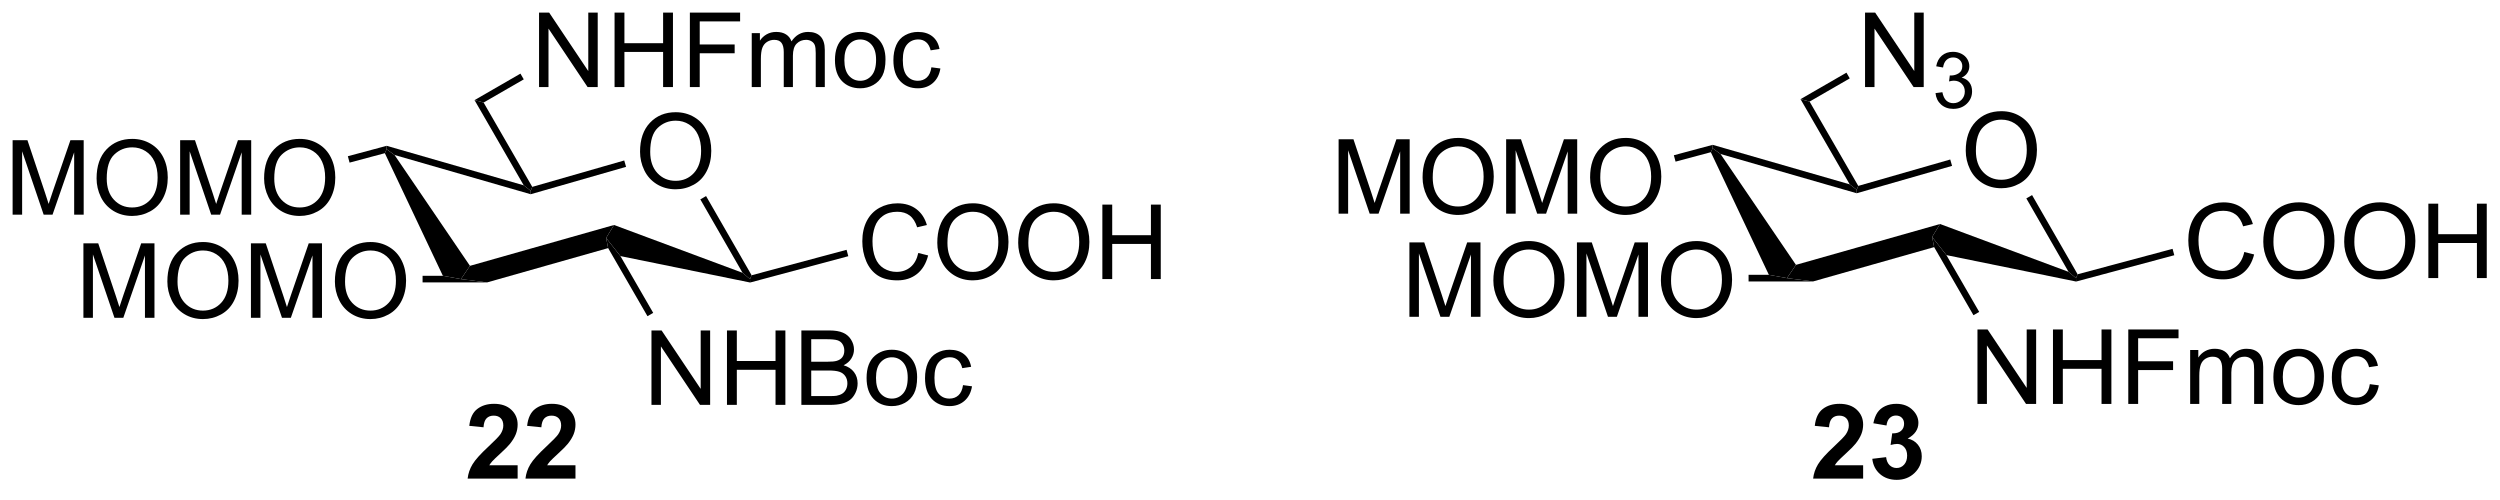
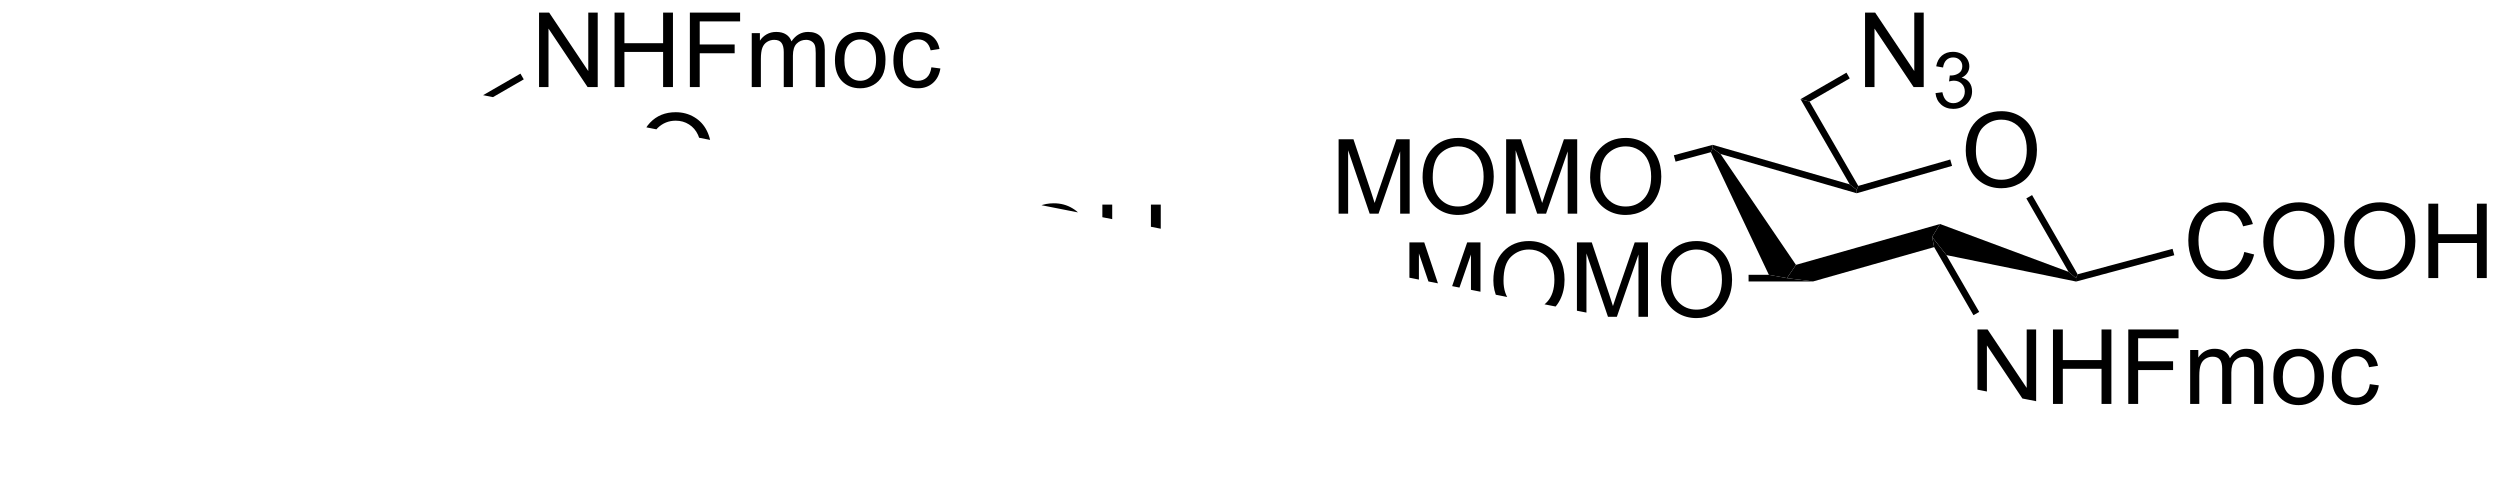
<svg xmlns="http://www.w3.org/2000/svg" stroke-dasharray="none" shape-rendering="auto" font-family="'Dialog'" text-rendering="auto" width="90" fill-opacity="1" color-interpolation="auto" color-rendering="auto" preserveAspectRatio="xMidYMid meet" font-size="12px" viewBox="0 0 90 18" fill="black" stroke="black" image-rendering="auto" stroke-miterlimit="10" stroke-linecap="square" stroke-linejoin="miter" font-style="normal" stroke-width="1" height="18" stroke-dashoffset="0" font-weight="normal" stroke-opacity="1">
  <defs id="genericDefs" />
  <g>
    <defs id="defs1">
      <clipPath clipPathUnits="userSpaceOnUse" id="clipPath1">
-         <path d="M2.152 1.583 L199.914 1.583 L199.914 40.551 L2.152 40.551 L2.152 1.583 Z" />
-       </clipPath>
+         </clipPath>
      <clipPath clipPathUnits="userSpaceOnUse" id="clipPath2">
-         <path d="M3.137 0.311 L3.137 38.196 L195.401 38.196 L195.401 0.311 Z" />
+         <path d="M3.137 0.311 L195.401 38.196 L195.401 0.311 Z" />
      </clipPath>
    </defs>
    <g transform="scale(0.455,0.455) translate(-2.152,-1.583) matrix(1.029,0,0,1.029,-1.075,1.262)">
      <path d="M52.35 11.979 Q52.35 10.552 53.116 9.747 Q53.881 8.94 55.092 8.94 Q55.884 8.94 56.519 9.32 Q57.157 9.698 57.491 10.375 Q57.827 11.052 57.827 11.911 Q57.827 12.784 57.475 13.471 Q57.124 14.159 56.478 14.513 Q55.834 14.867 55.087 14.867 Q54.28 14.867 53.642 14.476 Q53.006 14.083 52.678 13.409 Q52.35 12.732 52.35 11.979 ZM53.131 11.99 Q53.131 13.026 53.686 13.622 Q54.243 14.216 55.084 14.216 Q55.939 14.216 56.491 13.615 Q57.045 13.013 57.045 11.909 Q57.045 11.208 56.809 10.688 Q56.572 10.167 56.116 9.88 Q55.663 9.591 55.095 9.591 Q54.29 9.591 53.709 10.146 Q53.131 10.698 53.131 11.99 Z" stroke="none" clip-path="url(#clipPath2)" />
    </g>
    <g transform="matrix(0.468,0,0,0.468,-1.469,-0.146)">
      <path d="M57.01 15.649 L57.452 15.394 L60.955 21.485 L60.831 21.782 L60.258 21.297 Z" stroke="none" clip-path="url(#clipPath2)" />
    </g>
    <g transform="matrix(0.468,0,0,0.468,-1.469,-0.146)">
      <path d="M60.258 21.297 L60.831 21.782 L60.841 22.044 L50.863 20.011 L49.763 18.616 L50.372 17.618 Z" stroke="none" clip-path="url(#clipPath2)" />
    </g>
    <g transform="matrix(0.468,0,0,0.468,-1.469,-0.146)">
      <path d="M32.742 12.095 L32.881 11.793 L33.488 12.234 L39.289 20.761 L38.596 21.782 L37.206 21.527 Z" stroke="none" clip-path="url(#clipPath2)" />
    </g>
    <g transform="matrix(0.468,0,0,0.468,-1.469,-0.146)">
      <path d="M33.488 12.234 L32.881 11.793 L32.883 11.528 L43.425 14.567 L43.962 14.987 L43.962 15.253 Z" stroke="none" clip-path="url(#clipPath2)" />
    </g>
    <g transform="matrix(0.468,0,0,0.468,-1.469,-0.146)">
      <path d="M51.157 12.656 L51.298 13.146 L43.962 15.253 L43.962 14.987 L44.083 14.687 Z" stroke="none" clip-path="url(#clipPath2)" />
    </g>
    <g transform="matrix(0.468,0,0,0.468,-1.469,-0.146)">
      <path d="M4.109 16.824 L4.109 11.098 L5.25 11.098 L6.607 15.152 Q6.794 15.717 6.88 15.999 Q6.977 15.686 7.185 15.082 L8.555 11.098 L9.576 11.098 L9.576 16.824 L8.844 16.824 L8.844 12.03 L7.18 16.824 L6.497 16.824 L4.841 11.949 L4.841 16.824 L4.109 16.824 ZM10.568 14.035 Q10.568 12.608 11.333 11.803 Q12.099 10.996 13.31 10.996 Q14.102 10.996 14.737 11.376 Q15.375 11.754 15.708 12.431 Q16.044 13.108 16.044 13.967 Q16.044 14.84 15.693 15.527 Q15.341 16.215 14.695 16.569 Q14.052 16.923 13.305 16.923 Q12.498 16.923 11.86 16.533 Q11.224 16.139 10.896 15.465 Q10.568 14.788 10.568 14.035 ZM11.349 14.046 Q11.349 15.082 11.904 15.678 Q12.461 16.272 13.302 16.272 Q14.156 16.272 14.708 15.671 Q15.263 15.069 15.263 13.965 Q15.263 13.264 15.026 12.744 Q14.789 12.223 14.333 11.936 Q13.88 11.647 13.313 11.647 Q12.508 11.647 11.927 12.202 Q11.349 12.754 11.349 14.046 ZM16.996 16.824 L16.996 11.098 L18.137 11.098 L19.494 15.152 Q19.681 15.717 19.767 15.999 Q19.863 15.686 20.072 15.082 L21.442 11.098 L22.462 11.098 L22.462 16.824 L21.73 16.824 L21.73 12.03 L20.067 16.824 L19.384 16.824 L17.728 11.949 L17.728 16.824 L16.996 16.824 ZM23.454 14.035 Q23.454 12.608 24.22 11.803 Q24.986 10.996 26.197 10.996 Q26.988 10.996 27.624 11.376 Q28.262 11.754 28.595 12.431 Q28.931 13.108 28.931 13.967 Q28.931 14.84 28.579 15.527 Q28.228 16.215 27.582 16.569 Q26.939 16.923 26.192 16.923 Q25.384 16.923 24.746 16.533 Q24.111 16.139 23.783 15.465 Q23.454 14.788 23.454 14.035 ZM24.236 14.046 Q24.236 15.082 24.79 15.678 Q25.348 16.272 26.189 16.272 Q27.043 16.272 27.595 15.671 Q28.15 15.069 28.15 13.965 Q28.15 13.264 27.913 12.744 Q27.676 12.223 27.22 11.936 Q26.767 11.647 26.199 11.647 Q25.395 11.647 24.814 12.202 Q24.236 12.754 24.236 14.046 Z" stroke="none" clip-path="url(#clipPath2)" />
    </g>
    <g transform="matrix(0.468,0,0,0.468,-1.469,-0.146)">
      <path d="M32.883 11.528 L32.881 11.793 L32.742 12.095 L30.029 12.822 L29.897 12.329 Z" stroke="none" clip-path="url(#clipPath2)" />
    </g>
    <g transform="matrix(0.468,0,0,0.468,-1.469,-0.146)">
      <path d="M9.555 24.757 L9.555 19.03 L10.695 19.03 L12.052 23.085 Q12.239 23.65 12.325 23.932 Q12.422 23.619 12.63 23.015 L14 19.03 L15.021 19.03 L15.021 24.757 L14.289 24.757 L14.289 19.963 L12.625 24.757 L11.943 24.757 L10.286 19.882 L10.286 24.757 L9.555 24.757 ZM16.013 21.968 Q16.013 20.541 16.779 19.736 Q17.544 18.929 18.755 18.929 Q19.547 18.929 20.182 19.309 Q20.82 19.687 21.154 20.364 Q21.489 21.041 21.489 21.9 Q21.489 22.773 21.138 23.46 Q20.786 24.148 20.14 24.502 Q19.497 24.856 18.75 24.856 Q17.943 24.856 17.305 24.465 Q16.669 24.072 16.341 23.398 Q16.013 22.721 16.013 21.968 ZM16.794 21.979 Q16.794 23.015 17.349 23.611 Q17.906 24.205 18.747 24.205 Q19.601 24.205 20.154 23.604 Q20.708 23.002 20.708 21.898 Q20.708 21.197 20.471 20.676 Q20.234 20.155 19.779 19.869 Q19.325 19.58 18.758 19.58 Q17.953 19.58 17.372 20.135 Q16.794 20.687 16.794 21.979 ZM22.441 24.757 L22.441 19.03 L23.582 19.03 L24.939 23.085 Q25.126 23.65 25.212 23.932 Q25.308 23.619 25.517 23.015 L26.887 19.03 L27.907 19.03 L27.907 24.757 L27.176 24.757 L27.176 19.963 L25.512 24.757 L24.829 24.757 L23.173 19.882 L23.173 24.757 L22.441 24.757 ZM28.9 21.968 Q28.9 20.541 29.665 19.736 Q30.431 18.929 31.642 18.929 Q32.434 18.929 33.069 19.309 Q33.707 19.687 34.04 20.364 Q34.376 21.041 34.376 21.9 Q34.376 22.773 34.025 23.46 Q33.673 24.148 33.027 24.502 Q32.384 24.856 31.637 24.856 Q30.829 24.856 30.191 24.465 Q29.556 24.072 29.228 23.398 Q28.9 22.721 28.9 21.968 ZM29.681 21.979 Q29.681 23.015 30.235 23.611 Q30.793 24.205 31.634 24.205 Q32.488 24.205 33.04 23.604 Q33.595 23.002 33.595 21.898 Q33.595 21.197 33.358 20.676 Q33.121 20.155 32.665 19.869 Q32.212 19.58 31.644 19.58 Q30.84 19.58 30.259 20.135 Q29.681 20.687 29.681 21.979 Z" stroke="none" clip-path="url(#clipPath2)" />
    </g>
    <g transform="matrix(0.468,0,0,0.468,-1.469,-0.146)">
      <path d="M35.645 22.037 L35.645 21.527 L37.206 21.527 L38.596 21.782 L40.606 22.037 Z" stroke="none" clip-path="url(#clipPath2)" />
    </g>
    <g transform="matrix(0.468,0,0,0.468,-1.469,-0.146)">
      <path d="M53.252 31.457 L53.252 25.731 L54.031 25.731 L57.038 30.226 L57.038 25.731 L57.765 25.731 L57.765 31.457 L56.986 31.457 L53.978 26.957 L53.978 31.457 L53.252 31.457 ZM59.06 31.457 L59.06 25.731 L59.818 25.731 L59.818 28.082 L62.795 28.082 L62.795 25.731 L63.553 25.731 L63.553 31.457 L62.795 31.457 L62.795 28.757 L59.818 28.757 L59.818 31.457 L59.06 31.457 ZM64.783 31.457 L64.783 25.731 L66.932 25.731 Q67.588 25.731 67.984 25.905 Q68.382 26.077 68.606 26.439 Q68.83 26.801 68.83 27.194 Q68.83 27.562 68.629 27.887 Q68.432 28.21 68.031 28.41 Q68.549 28.562 68.827 28.929 Q69.109 29.296 69.109 29.796 Q69.109 30.2 68.937 30.546 Q68.767 30.89 68.517 31.077 Q68.267 31.265 67.89 31.361 Q67.515 31.457 66.968 31.457 L64.783 31.457 ZM65.541 28.137 L66.781 28.137 Q67.283 28.137 67.502 28.069 Q67.791 27.983 67.937 27.785 Q68.085 27.585 68.085 27.285 Q68.085 26.999 67.947 26.783 Q67.812 26.567 67.557 26.486 Q67.304 26.405 66.687 26.405 L65.541 26.405 L65.541 28.137 ZM65.541 30.78 L66.968 30.78 Q67.335 30.78 67.484 30.754 Q67.744 30.707 67.918 30.598 Q68.096 30.489 68.208 30.28 Q68.322 30.069 68.322 29.796 Q68.322 29.476 68.158 29.241 Q67.994 29.004 67.702 28.908 Q67.413 28.812 66.867 28.812 L65.541 28.812 L65.541 30.78 ZM69.799 29.382 Q69.799 28.231 70.439 27.676 Q70.976 27.215 71.744 27.215 Q72.601 27.215 73.142 27.775 Q73.687 28.335 73.687 29.325 Q73.687 30.124 73.445 30.585 Q73.205 31.043 72.747 31.299 Q72.288 31.551 71.744 31.551 Q70.874 31.551 70.335 30.994 Q69.799 30.434 69.799 29.382 ZM70.523 29.382 Q70.523 30.179 70.869 30.577 Q71.218 30.973 71.744 30.973 Q72.267 30.973 72.614 30.575 Q72.963 30.176 72.963 29.358 Q72.963 28.59 72.614 28.194 Q72.265 27.796 71.744 27.796 Q71.218 27.796 70.869 28.192 Q70.523 28.585 70.523 29.382 ZM77.217 29.937 L77.909 30.028 Q77.795 30.741 77.329 31.148 Q76.863 31.551 76.183 31.551 Q75.331 31.551 74.813 30.994 Q74.295 30.437 74.295 29.398 Q74.295 28.726 74.516 28.223 Q74.74 27.718 75.196 27.468 Q75.652 27.215 76.186 27.215 Q76.863 27.215 77.292 27.556 Q77.722 27.898 77.842 28.528 L77.159 28.632 Q77.061 28.215 76.813 28.004 Q76.566 27.793 76.214 27.793 Q75.683 27.793 75.35 28.174 Q75.019 28.554 75.019 29.379 Q75.019 30.215 75.339 30.595 Q75.659 30.973 76.175 30.973 Q76.589 30.973 76.865 30.72 Q77.144 30.465 77.217 29.937 Z" stroke="none" clip-path="url(#clipPath2)" />
    </g>
    <g transform="matrix(0.468,0,0,0.468,-1.469,-0.146)">
      <path d="M53.385 24.379 L52.944 24.634 L49.919 19.396 L49.763 18.616 L50.863 20.011 Z" stroke="none" clip-path="url(#clipPath2)" />
    </g>
    <g transform="matrix(0.468,0,0,0.468,-1.469,-0.146)">
      <path d="M73.776 19.771 L74.534 19.961 Q74.297 20.896 73.677 21.388 Q73.057 21.878 72.164 21.878 Q71.237 21.878 70.656 21.5 Q70.078 21.122 69.773 20.409 Q69.471 19.693 69.471 18.872 Q69.471 17.976 69.812 17.312 Q70.156 16.646 70.786 16.299 Q71.417 15.953 72.174 15.953 Q73.034 15.953 73.62 16.39 Q74.206 16.828 74.438 17.622 L73.69 17.797 Q73.492 17.172 73.112 16.888 Q72.734 16.601 72.159 16.601 Q71.5 16.601 71.055 16.919 Q70.612 17.234 70.432 17.768 Q70.253 18.302 70.253 18.867 Q70.253 19.599 70.466 20.143 Q70.68 20.687 71.128 20.958 Q71.578 21.226 72.102 21.226 Q72.737 21.226 73.177 20.859 Q73.62 20.492 73.776 19.771 ZM75.238 18.989 Q75.238 17.562 76.004 16.758 Q76.769 15.95 77.981 15.95 Q78.772 15.95 79.407 16.331 Q80.046 16.708 80.379 17.385 Q80.715 18.062 80.715 18.922 Q80.715 19.794 80.363 20.482 Q80.012 21.169 79.366 21.523 Q78.723 21.878 77.975 21.878 Q77.168 21.878 76.53 21.487 Q75.894 21.094 75.566 20.419 Q75.238 19.742 75.238 18.989 ZM76.019 19 Q76.019 20.036 76.574 20.633 Q77.132 21.226 77.973 21.226 Q78.827 21.226 79.379 20.625 Q79.934 20.023 79.934 18.919 Q79.934 18.219 79.697 17.698 Q79.46 17.177 79.004 16.89 Q78.551 16.601 77.983 16.601 Q77.178 16.601 76.598 17.156 Q76.019 17.708 76.019 19 ZM81.461 18.989 Q81.461 17.562 82.227 16.758 Q82.992 15.95 84.203 15.95 Q84.995 15.95 85.63 16.331 Q86.268 16.708 86.602 17.385 Q86.938 18.062 86.938 18.922 Q86.938 19.794 86.586 20.482 Q86.234 21.169 85.588 21.523 Q84.945 21.878 84.198 21.878 Q83.391 21.878 82.753 21.487 Q82.117 21.094 81.789 20.419 Q81.461 19.742 81.461 18.989 ZM82.242 19 Q82.242 20.036 82.797 20.633 Q83.354 21.226 84.195 21.226 Q85.049 21.226 85.602 20.625 Q86.156 20.023 86.156 18.919 Q86.156 18.219 85.919 17.698 Q85.682 17.177 85.227 16.89 Q84.773 16.601 84.206 16.601 Q83.401 16.601 82.82 17.156 Q82.242 17.708 82.242 19 ZM87.936 21.779 L87.936 16.052 L88.694 16.052 L88.694 18.404 L91.671 18.404 L91.671 16.052 L92.428 16.052 L92.428 21.779 L91.671 21.779 L91.671 19.078 L88.694 19.078 L88.694 21.779 L87.936 21.779 Z" stroke="none" clip-path="url(#clipPath2)" />
    </g>
    <g transform="matrix(0.468,0,0,0.468,-1.469,-0.146)">
      <path d="M60.841 22.044 L60.831 21.782 L60.955 21.485 L68.26 19.528 L68.392 20.02 Z" stroke="none" clip-path="url(#clipPath2)" />
    </g>
    <g transform="matrix(0.468,0,0,0.468,-1.469,-0.146)">
      <path d="M50.372 17.618 L49.763 18.616 L49.919 19.396 L40.606 22.037 L38.596 21.782 L39.289 20.761 Z" stroke="none" clip-path="url(#clipPath2)" />
    </g>
    <g transform="matrix(0.468,0,0,0.468,-1.469,-0.146)">
      <path d="M44.083 14.687 L43.962 14.987 L43.425 14.567 L39.641 8.014 L40.338 8.2 Z" stroke="none" clip-path="url(#clipPath2)" />
    </g>
    <g transform="matrix(0.468,0,0,0.468,-1.469,-0.146)">
      <path d="M44.604 7.01 L44.604 1.283 L45.383 1.283 L48.391 5.778 L48.391 1.283 L49.117 1.283 L49.117 7.01 L48.339 7.01 L45.331 2.51 L45.331 7.01 L44.604 7.01 ZM50.413 7.01 L50.413 1.283 L51.171 1.283 L51.171 3.635 L54.147 3.635 L54.147 1.283 L54.905 1.283 L54.905 7.01 L54.147 7.01 L54.147 4.309 L51.171 4.309 L51.171 7.01 L50.413 7.01 ZM56.206 7.01 L56.206 1.283 L60.07 1.283 L60.07 1.958 L56.964 1.958 L56.964 3.731 L59.651 3.731 L59.651 4.408 L56.964 4.408 L56.964 7.01 L56.206 7.01 ZM60.965 7.01 L60.965 2.862 L61.593 2.862 L61.593 3.442 Q61.788 3.138 62.111 2.953 Q62.436 2.768 62.85 2.768 Q63.311 2.768 63.606 2.961 Q63.903 3.151 64.022 3.494 Q64.514 2.768 65.303 2.768 Q65.921 2.768 66.251 3.109 Q66.585 3.45 66.585 4.161 L66.585 7.01 L65.887 7.01 L65.887 4.395 Q65.887 3.974 65.817 3.789 Q65.749 3.604 65.569 3.492 Q65.389 3.377 65.147 3.377 Q64.71 3.377 64.421 3.669 Q64.132 3.958 64.132 4.598 L64.132 7.01 L63.428 7.01 L63.428 4.315 Q63.428 3.846 63.257 3.612 Q63.085 3.377 62.694 3.377 Q62.397 3.377 62.145 3.533 Q61.895 3.69 61.78 3.992 Q61.668 4.291 61.668 4.856 L61.668 7.01 L60.965 7.01 ZM67.366 4.934 Q67.366 3.783 68.007 3.229 Q68.543 2.768 69.311 2.768 Q70.168 2.768 70.71 3.328 Q71.254 3.888 71.254 4.877 Q71.254 5.677 71.012 6.138 Q70.772 6.596 70.314 6.851 Q69.856 7.104 69.311 7.104 Q68.442 7.104 67.903 6.546 Q67.366 5.987 67.366 4.934 ZM68.09 4.934 Q68.09 5.731 68.436 6.13 Q68.785 6.526 69.311 6.526 Q69.835 6.526 70.181 6.127 Q70.53 5.729 70.53 4.911 Q70.53 4.143 70.181 3.747 Q69.832 3.349 69.311 3.349 Q68.785 3.349 68.436 3.744 Q68.09 4.138 68.09 4.934 ZM74.784 5.489 L75.477 5.58 Q75.362 6.294 74.896 6.7 Q74.43 7.104 73.75 7.104 Q72.899 7.104 72.38 6.546 Q71.862 5.989 71.862 4.95 Q71.862 4.278 72.083 3.776 Q72.307 3.27 72.763 3.02 Q73.219 2.768 73.753 2.768 Q74.43 2.768 74.859 3.109 Q75.289 3.45 75.409 4.08 L74.727 4.184 Q74.628 3.768 74.38 3.557 Q74.133 3.346 73.781 3.346 Q73.25 3.346 72.917 3.726 Q72.586 4.106 72.586 4.932 Q72.586 5.768 72.906 6.148 Q73.227 6.526 73.742 6.526 Q74.156 6.526 74.432 6.273 Q74.711 6.018 74.784 5.489 Z" stroke="none" clip-path="url(#clipPath2)" />
    </g>
    <g transform="matrix(0.468,0,0,0.468,-1.469,-0.146)">
      <path d="M40.338 8.2 L39.641 8.014 L43.173 5.975 L43.428 6.417 Z" stroke="none" clip-path="url(#clipPath2)" />
    </g>
    <g transform="matrix(0.468,0,0,0.468,-1.469,-0.146)">
      <path d="M42.957 36.104 L42.957 37.125 L39.111 37.125 Q39.173 36.547 39.486 36.029 Q39.798 35.51 40.72 34.656 Q41.462 33.964 41.629 33.719 Q41.855 33.378 41.855 33.047 Q41.855 32.68 41.657 32.482 Q41.462 32.284 41.113 32.284 Q40.769 32.284 40.566 32.492 Q40.363 32.698 40.332 33.18 L39.238 33.07 Q39.337 32.164 39.853 31.771 Q40.368 31.375 41.142 31.375 Q41.988 31.375 42.472 31.833 Q42.957 32.289 42.957 32.969 Q42.957 33.354 42.819 33.706 Q42.681 34.055 42.379 34.438 Q42.181 34.69 41.66 35.167 Q41.142 35.643 41.001 35.8 Q40.863 35.956 40.777 36.104 L42.957 36.104 ZM47.406 36.104 L47.406 37.125 L43.56 37.125 Q43.622 36.547 43.935 36.029 Q44.247 35.51 45.169 34.656 Q45.911 33.964 46.078 33.719 Q46.304 33.378 46.304 33.047 Q46.304 32.68 46.107 32.482 Q45.911 32.284 45.562 32.284 Q45.219 32.284 45.016 32.492 Q44.812 32.698 44.781 33.18 L43.687 33.07 Q43.786 32.164 44.302 31.771 Q44.818 31.375 45.591 31.375 Q46.437 31.375 46.922 31.833 Q47.406 32.289 47.406 32.969 Q47.406 33.354 47.268 33.706 Q47.13 34.055 46.828 34.438 Q46.63 34.69 46.109 35.167 Q45.591 35.643 45.45 35.8 Q45.312 35.956 45.226 36.104 L47.406 36.104 Z" stroke="none" clip-path="url(#clipPath2)" />
    </g>
    <g transform="matrix(0.468,0,0,0.468,-1.469,-0.146)">
      <path d="M154.35 11.904 Q154.35 10.477 155.116 9.672 Q155.881 8.865 157.092 8.865 Q157.884 8.865 158.519 9.245 Q159.157 9.623 159.491 10.3 Q159.827 10.977 159.827 11.836 Q159.827 12.709 159.475 13.396 Q159.124 14.084 158.478 14.438 Q157.834 14.792 157.087 14.792 Q156.28 14.792 155.642 14.402 Q155.006 14.008 154.678 13.334 Q154.35 12.657 154.35 11.904 ZM155.131 11.915 Q155.131 12.951 155.686 13.547 Q156.243 14.141 157.084 14.141 Q157.939 14.141 158.491 13.54 Q159.045 12.938 159.045 11.834 Q159.045 11.133 158.809 10.613 Q158.571 10.092 158.116 9.805 Q157.663 9.516 157.095 9.516 Q156.29 9.516 155.709 10.071 Q155.131 10.623 155.131 11.915 Z" stroke="none" clip-path="url(#clipPath2)" />
    </g>
    <g transform="matrix(0.468,0,0,0.468,-1.469,-0.146)">
      <path d="M159.01 15.574 L159.452 15.319 L162.955 21.41 L162.831 21.707 L162.258 21.223 Z" stroke="none" clip-path="url(#clipPath2)" />
    </g>
    <g transform="matrix(0.468,0,0,0.468,-1.469,-0.146)">
      <path d="M162.258 21.223 L162.831 21.707 L162.841 21.969 L152.863 19.936 L151.763 18.541 L152.372 17.543 Z" stroke="none" clip-path="url(#clipPath2)" />
    </g>
    <g transform="matrix(0.468,0,0,0.468,-1.469,-0.146)">
      <path d="M134.742 12.02 L134.881 11.718 L135.488 12.159 L141.289 20.686 L140.596 21.707 L139.206 21.452 Z" stroke="none" clip-path="url(#clipPath2)" />
    </g>
    <g transform="matrix(0.468,0,0,0.468,-1.469,-0.146)">
      <path d="M135.488 12.159 L134.881 11.718 L134.883 11.453 L145.425 14.492 L145.962 14.912 L145.962 15.178 Z" stroke="none" clip-path="url(#clipPath2)" />
    </g>
    <g transform="matrix(0.468,0,0,0.468,-1.469,-0.146)">
      <path d="M153.157 12.581 L153.298 13.072 L145.962 15.178 L145.962 14.912 L146.083 14.612 Z" stroke="none" clip-path="url(#clipPath2)" />
    </g>
    <g transform="matrix(0.468,0,0,0.468,-1.469,-0.146)">
      <path d="M106.109 16.749 L106.109 11.023 L107.25 11.023 L108.607 15.077 Q108.794 15.643 108.88 15.924 Q108.977 15.611 109.185 15.007 L110.555 11.023 L111.576 11.023 L111.576 16.749 L110.844 16.749 L110.844 11.955 L109.18 16.749 L108.498 16.749 L106.841 11.874 L106.841 16.749 L106.109 16.749 ZM112.568 13.96 Q112.568 12.533 113.333 11.729 Q114.099 10.921 115.31 10.921 Q116.102 10.921 116.737 11.301 Q117.375 11.679 117.708 12.356 Q118.044 13.033 118.044 13.893 Q118.044 14.765 117.693 15.452 Q117.341 16.14 116.695 16.494 Q116.052 16.848 115.305 16.848 Q114.498 16.848 113.859 16.458 Q113.224 16.064 112.896 15.39 Q112.568 14.713 112.568 13.96 ZM113.349 13.971 Q113.349 15.007 113.904 15.604 Q114.461 16.197 115.302 16.197 Q116.156 16.197 116.708 15.596 Q117.263 14.994 117.263 13.89 Q117.263 13.189 117.026 12.669 Q116.789 12.148 116.333 11.861 Q115.88 11.572 115.313 11.572 Q114.508 11.572 113.927 12.127 Q113.349 12.679 113.349 13.971 ZM118.996 16.749 L118.996 11.023 L120.137 11.023 L121.494 15.077 Q121.681 15.643 121.767 15.924 Q121.863 15.611 122.072 15.007 L123.442 11.023 L124.462 11.023 L124.462 16.749 L123.731 16.749 L123.731 11.955 L122.067 16.749 L121.384 16.749 L119.728 11.874 L119.728 16.749 L118.996 16.749 ZM125.454 13.96 Q125.454 12.533 126.22 11.729 Q126.986 10.921 128.197 10.921 Q128.988 10.921 129.624 11.301 Q130.262 11.679 130.595 12.356 Q130.931 13.033 130.931 13.893 Q130.931 14.765 130.579 15.452 Q130.228 16.14 129.582 16.494 Q128.939 16.848 128.191 16.848 Q127.384 16.848 126.746 16.458 Q126.111 16.064 125.783 15.39 Q125.454 14.713 125.454 13.96 ZM126.236 13.971 Q126.236 15.007 126.79 15.604 Q127.348 16.197 128.189 16.197 Q129.043 16.197 129.595 15.596 Q130.15 14.994 130.15 13.89 Q130.15 13.189 129.913 12.669 Q129.676 12.148 129.22 11.861 Q128.767 11.572 128.199 11.572 Q127.395 11.572 126.814 12.127 Q126.236 12.679 126.236 13.971 Z" stroke="none" clip-path="url(#clipPath2)" />
    </g>
    <g transform="matrix(0.468,0,0,0.468,-1.469,-0.146)">
      <path d="M134.883 11.453 L134.881 11.718 L134.742 12.02 L132.029 12.746 L131.897 12.254 Z" stroke="none" clip-path="url(#clipPath2)" />
    </g>
    <g transform="matrix(0.468,0,0,0.468,-1.469,-0.146)">
      <path d="M111.555 24.682 L111.555 18.956 L112.695 18.956 L114.052 23.01 Q114.239 23.575 114.325 23.857 Q114.422 23.544 114.63 22.94 L116 18.956 L117.021 18.956 L117.021 24.682 L116.289 24.682 L116.289 19.888 L114.625 24.682 L113.943 24.682 L112.286 19.807 L112.286 24.682 L111.555 24.682 ZM118.013 21.893 Q118.013 20.466 118.778 19.661 Q119.544 18.854 120.755 18.854 Q121.547 18.854 122.182 19.234 Q122.82 19.612 123.153 20.289 Q123.489 20.966 123.489 21.825 Q123.489 22.698 123.138 23.385 Q122.786 24.073 122.141 24.427 Q121.497 24.781 120.75 24.781 Q119.943 24.781 119.305 24.39 Q118.669 23.997 118.341 23.323 Q118.013 22.646 118.013 21.893 ZM118.794 21.904 Q118.794 22.94 119.349 23.536 Q119.906 24.13 120.747 24.13 Q121.601 24.13 122.153 23.529 Q122.708 22.927 122.708 21.823 Q122.708 21.122 122.471 20.601 Q122.234 20.081 121.778 19.794 Q121.325 19.505 120.758 19.505 Q119.953 19.505 119.372 20.06 Q118.794 20.612 118.794 21.904 ZM124.441 24.682 L124.441 18.956 L125.582 18.956 L126.939 23.01 Q127.126 23.575 127.212 23.857 Q127.308 23.544 127.517 22.94 L128.887 18.956 L129.907 18.956 L129.907 24.682 L129.176 24.682 L129.176 19.888 L127.512 24.682 L126.829 24.682 L125.173 19.807 L125.173 24.682 L124.441 24.682 ZM130.9 21.893 Q130.9 20.466 131.665 19.661 Q132.431 18.854 133.642 18.854 Q134.434 18.854 135.069 19.234 Q135.707 19.612 136.04 20.289 Q136.376 20.966 136.376 21.825 Q136.376 22.698 136.025 23.385 Q135.673 24.073 135.027 24.427 Q134.384 24.781 133.637 24.781 Q132.829 24.781 132.191 24.39 Q131.556 23.997 131.228 23.323 Q130.9 22.646 130.9 21.893 ZM131.681 21.904 Q131.681 22.94 132.236 23.536 Q132.793 24.13 133.634 24.13 Q134.488 24.13 135.04 23.529 Q135.595 22.927 135.595 21.823 Q135.595 21.122 135.358 20.601 Q135.121 20.081 134.665 19.794 Q134.212 19.505 133.644 19.505 Q132.84 19.505 132.259 20.06 Q131.681 20.612 131.681 21.904 Z" stroke="none" clip-path="url(#clipPath2)" />
    </g>
    <g transform="matrix(0.468,0,0,0.468,-1.469,-0.146)">
      <path d="M137.645 21.962 L137.645 21.452 L139.206 21.452 L140.596 21.707 L142.606 21.962 Z" stroke="none" clip-path="url(#clipPath2)" />
    </g>
    <g transform="matrix(0.468,0,0,0.468,-1.469,-0.146)">
      <path d="M155.252 31.382 L155.252 25.656 L156.03 25.656 L159.038 30.151 L159.038 25.656 L159.765 25.656 L159.765 31.382 L158.986 31.382 L155.978 26.882 L155.978 31.382 L155.252 31.382 ZM161.06 31.382 L161.06 25.656 L161.818 25.656 L161.818 28.007 L164.795 28.007 L164.795 25.656 L165.553 25.656 L165.553 31.382 L164.795 31.382 L164.795 28.682 L161.818 28.682 L161.818 31.382 L161.06 31.382 ZM166.853 31.382 L166.853 25.656 L170.718 25.656 L170.718 26.33 L167.611 26.33 L167.611 28.104 L170.299 28.104 L170.299 28.781 L167.611 28.781 L167.611 31.382 L166.853 31.382 ZM171.613 31.382 L171.613 27.234 L172.24 27.234 L172.24 27.815 Q172.435 27.51 172.758 27.325 Q173.084 27.14 173.498 27.14 Q173.959 27.14 174.253 27.333 Q174.55 27.523 174.67 27.867 Q175.162 27.14 175.951 27.14 Q176.568 27.14 176.899 27.481 Q177.232 27.823 177.232 28.533 L177.232 31.382 L176.534 31.382 L176.534 28.768 Q176.534 28.346 176.464 28.161 Q176.396 27.976 176.217 27.864 Q176.037 27.75 175.795 27.75 Q175.357 27.75 175.068 28.041 Q174.779 28.33 174.779 28.971 L174.779 31.382 L174.076 31.382 L174.076 28.687 Q174.076 28.218 173.904 27.984 Q173.732 27.75 173.342 27.75 Q173.045 27.75 172.792 27.906 Q172.542 28.062 172.428 28.364 Q172.316 28.664 172.316 29.229 L172.316 31.382 L171.613 31.382 ZM178.014 29.307 Q178.014 28.156 178.654 27.601 Q179.191 27.14 179.959 27.14 Q180.816 27.14 181.357 27.7 Q181.902 28.26 181.902 29.25 Q181.902 30.049 181.659 30.51 Q181.42 30.968 180.962 31.224 Q180.503 31.476 179.959 31.476 Q179.089 31.476 178.55 30.919 Q178.014 30.359 178.014 29.307 ZM178.738 29.307 Q178.738 30.104 179.084 30.502 Q179.433 30.898 179.959 30.898 Q180.482 30.898 180.829 30.5 Q181.178 30.101 181.178 29.283 Q181.178 28.515 180.829 28.119 Q180.48 27.721 179.959 27.721 Q179.433 27.721 179.084 28.117 Q178.738 28.51 178.738 29.307 ZM185.432 29.862 L186.124 29.953 Q186.01 30.666 185.543 31.073 Q185.077 31.476 184.398 31.476 Q183.546 31.476 183.028 30.919 Q182.51 30.362 182.51 29.323 Q182.51 28.651 182.731 28.148 Q182.955 27.643 183.411 27.393 Q183.867 27.14 184.4 27.14 Q185.077 27.14 185.507 27.481 Q185.937 27.823 186.057 28.453 L185.374 28.557 Q185.275 28.14 185.028 27.929 Q184.78 27.718 184.429 27.718 Q183.898 27.718 183.564 28.099 Q183.234 28.479 183.234 29.304 Q183.234 30.14 183.554 30.52 Q183.874 30.898 184.39 30.898 Q184.804 30.898 185.08 30.645 Q185.359 30.39 185.432 29.862 Z" stroke="none" clip-path="url(#clipPath2)" />
    </g>
    <g transform="matrix(0.468,0,0,0.468,-1.469,-0.146)">
      <path d="M155.385 24.304 L154.944 24.559 L151.919 19.321 L151.763 18.541 L152.863 19.936 Z" stroke="none" clip-path="url(#clipPath2)" />
    </g>
    <g transform="matrix(0.468,0,0,0.468,-1.469,-0.146)">
      <path d="M175.776 19.696 L176.534 19.886 Q176.297 20.821 175.677 21.313 Q175.057 21.802 174.164 21.802 Q173.237 21.802 172.656 21.425 Q172.078 21.047 171.773 20.334 Q171.471 19.618 171.471 18.797 Q171.471 17.901 171.812 17.237 Q172.156 16.571 172.786 16.224 Q173.417 15.878 174.174 15.878 Q175.034 15.878 175.62 16.316 Q176.206 16.753 176.438 17.547 L175.69 17.722 Q175.492 17.097 175.112 16.813 Q174.734 16.526 174.159 16.526 Q173.5 16.526 173.055 16.844 Q172.612 17.159 172.432 17.693 Q172.253 18.227 172.253 18.792 Q172.253 19.524 172.466 20.068 Q172.68 20.612 173.128 20.883 Q173.578 21.151 174.101 21.151 Q174.737 21.151 175.177 20.784 Q175.62 20.417 175.776 19.696 ZM177.238 18.914 Q177.238 17.487 178.004 16.683 Q178.769 15.875 179.981 15.875 Q180.772 15.875 181.407 16.256 Q182.046 16.633 182.379 17.31 Q182.715 17.987 182.715 18.847 Q182.715 19.719 182.363 20.407 Q182.012 21.094 181.366 21.448 Q180.723 21.802 179.975 21.802 Q179.168 21.802 178.53 21.412 Q177.894 21.019 177.566 20.344 Q177.238 19.667 177.238 18.914 ZM178.019 18.925 Q178.019 19.961 178.574 20.558 Q179.131 21.151 179.973 21.151 Q180.827 21.151 181.379 20.55 Q181.934 19.948 181.934 18.844 Q181.934 18.144 181.697 17.623 Q181.46 17.102 181.004 16.816 Q180.551 16.526 179.983 16.526 Q179.178 16.526 178.598 17.081 Q178.019 17.633 178.019 18.925 ZM183.461 18.914 Q183.461 17.487 184.226 16.683 Q184.992 15.875 186.203 15.875 Q186.995 15.875 187.63 16.256 Q188.268 16.633 188.601 17.31 Q188.938 17.987 188.938 18.847 Q188.938 19.719 188.586 20.407 Q188.234 21.094 187.589 21.448 Q186.945 21.802 186.198 21.802 Q185.391 21.802 184.753 21.412 Q184.117 21.019 183.789 20.344 Q183.461 19.667 183.461 18.914 ZM184.242 18.925 Q184.242 19.961 184.797 20.558 Q185.354 21.151 186.195 21.151 Q187.049 21.151 187.601 20.55 Q188.156 19.948 188.156 18.844 Q188.156 18.144 187.919 17.623 Q187.682 17.102 187.226 16.816 Q186.773 16.526 186.206 16.526 Q185.401 16.526 184.82 17.081 Q184.242 17.633 184.242 18.925 ZM189.936 21.703 L189.936 15.977 L190.694 15.977 L190.694 18.328 L193.671 18.328 L193.671 15.977 L194.428 15.977 L194.428 21.703 L193.671 21.703 L193.671 19.003 L190.694 19.003 L190.694 21.703 L189.936 21.703 Z" stroke="none" clip-path="url(#clipPath2)" />
    </g>
    <g transform="matrix(0.468,0,0,0.468,-1.469,-0.146)">
      <path d="M162.841 21.969 L162.831 21.707 L162.955 21.41 L170.26 19.453 L170.392 19.945 Z" stroke="none" clip-path="url(#clipPath2)" />
    </g>
    <g transform="matrix(0.468,0,0,0.468,-1.469,-0.146)">
      <path d="M152.372 17.543 L151.763 18.541 L151.919 19.321 L142.606 21.962 L140.596 21.707 L141.289 20.686 Z" stroke="none" clip-path="url(#clipPath2)" />
    </g>
    <g transform="matrix(0.468,0,0,0.468,-1.469,-0.146)">
      <path d="M146.083 14.612 L145.962 14.912 L145.425 14.492 L141.641 7.939 L142.338 8.126 Z" stroke="none" clip-path="url(#clipPath2)" />
    </g>
    <g transform="matrix(0.468,0,0,0.468,-1.469,-0.146)">
      <path d="M146.604 7.01 L146.604 1.283 L147.383 1.283 L150.391 5.778 L150.391 1.283 L151.117 1.283 L151.117 7.01 L150.339 7.01 L147.331 2.51 L147.331 7.01 L146.604 7.01 Z" stroke="none" clip-path="url(#clipPath2)" />
    </g>
    <g transform="matrix(0.468,0,0,0.468,-1.469,-0.146)">
      <path d="M152.024 7.475 L152.552 7.405 Q152.643 7.854 152.86 8.051 Q153.079 8.249 153.393 8.249 Q153.764 8.249 154.02 7.991 Q154.278 7.733 154.278 7.352 Q154.278 6.989 154.04 6.755 Q153.804 6.518 153.436 6.518 Q153.288 6.518 153.065 6.577 L153.124 6.114 Q153.177 6.12 153.208 6.12 Q153.546 6.12 153.815 5.944 Q154.085 5.768 154.085 5.401 Q154.085 5.112 153.887 4.923 Q153.692 4.731 153.382 4.731 Q153.073 4.731 152.868 4.925 Q152.663 5.118 152.604 5.505 L152.077 5.411 Q152.174 4.88 152.516 4.588 Q152.86 4.298 153.37 4.298 Q153.721 4.298 154.016 4.448 Q154.313 4.598 154.47 4.86 Q154.626 5.12 154.626 5.413 Q154.626 5.692 154.475 5.92 Q154.327 6.149 154.034 6.284 Q154.415 6.372 154.626 6.649 Q154.837 6.925 154.837 7.34 Q154.837 7.903 154.427 8.296 Q154.016 8.686 153.389 8.686 Q152.825 8.686 152.45 8.35 Q152.077 8.012 152.024 7.475 Z" stroke="none" clip-path="url(#clipPath2)" />
    </g>
    <g transform="matrix(0.468,0,0,0.468,-1.469,-0.146)">
      <path d="M142.338 8.126 L141.641 7.939 L145.173 5.9 L145.428 6.342 Z" stroke="none" clip-path="url(#clipPath2)" />
    </g>
    <g transform="matrix(0.468,0,0,0.468,-1.469,-0.146)">
      <path d="M146.457 36.104 L146.457 37.125 L142.611 37.125 Q142.673 36.547 142.986 36.029 Q143.298 35.51 144.22 34.656 Q144.962 33.964 145.129 33.719 Q145.355 33.378 145.355 33.047 Q145.355 32.68 145.157 32.482 Q144.962 32.284 144.613 32.284 Q144.269 32.284 144.066 32.492 Q143.863 32.698 143.832 33.18 L142.738 33.07 Q142.837 32.164 143.353 31.771 Q143.868 31.375 144.642 31.375 Q145.488 31.375 145.972 31.833 Q146.457 32.289 146.457 32.969 Q146.457 33.354 146.319 33.706 Q146.181 34.055 145.879 34.438 Q145.681 34.69 145.16 35.167 Q144.642 35.643 144.501 35.8 Q144.363 35.956 144.277 36.104 L146.457 36.104 ZM147.161 35.604 L148.224 35.477 Q148.273 35.883 148.495 36.099 Q148.719 36.312 149.036 36.312 Q149.375 36.312 149.607 36.055 Q149.841 35.797 149.841 35.359 Q149.841 34.945 149.617 34.703 Q149.396 34.461 149.075 34.461 Q148.864 34.461 148.57 34.542 L148.693 33.648 Q149.138 33.659 149.372 33.456 Q149.607 33.25 149.607 32.909 Q149.607 32.62 149.435 32.448 Q149.263 32.276 148.976 32.276 Q148.695 32.276 148.495 32.471 Q148.297 32.667 148.255 33.042 L147.242 32.87 Q147.349 32.352 147.56 32.042 Q147.773 31.729 148.154 31.552 Q148.536 31.375 149.008 31.375 Q149.818 31.375 150.304 31.891 Q150.708 32.312 150.708 32.844 Q150.708 33.596 149.883 34.047 Q150.375 34.151 150.669 34.518 Q150.966 34.885 150.966 35.406 Q150.966 36.159 150.414 36.693 Q149.864 37.224 149.044 37.224 Q148.266 37.224 147.752 36.776 Q147.242 36.328 147.161 35.604 Z" stroke="none" clip-path="url(#clipPath2)" />
    </g>
  </g>
</svg>